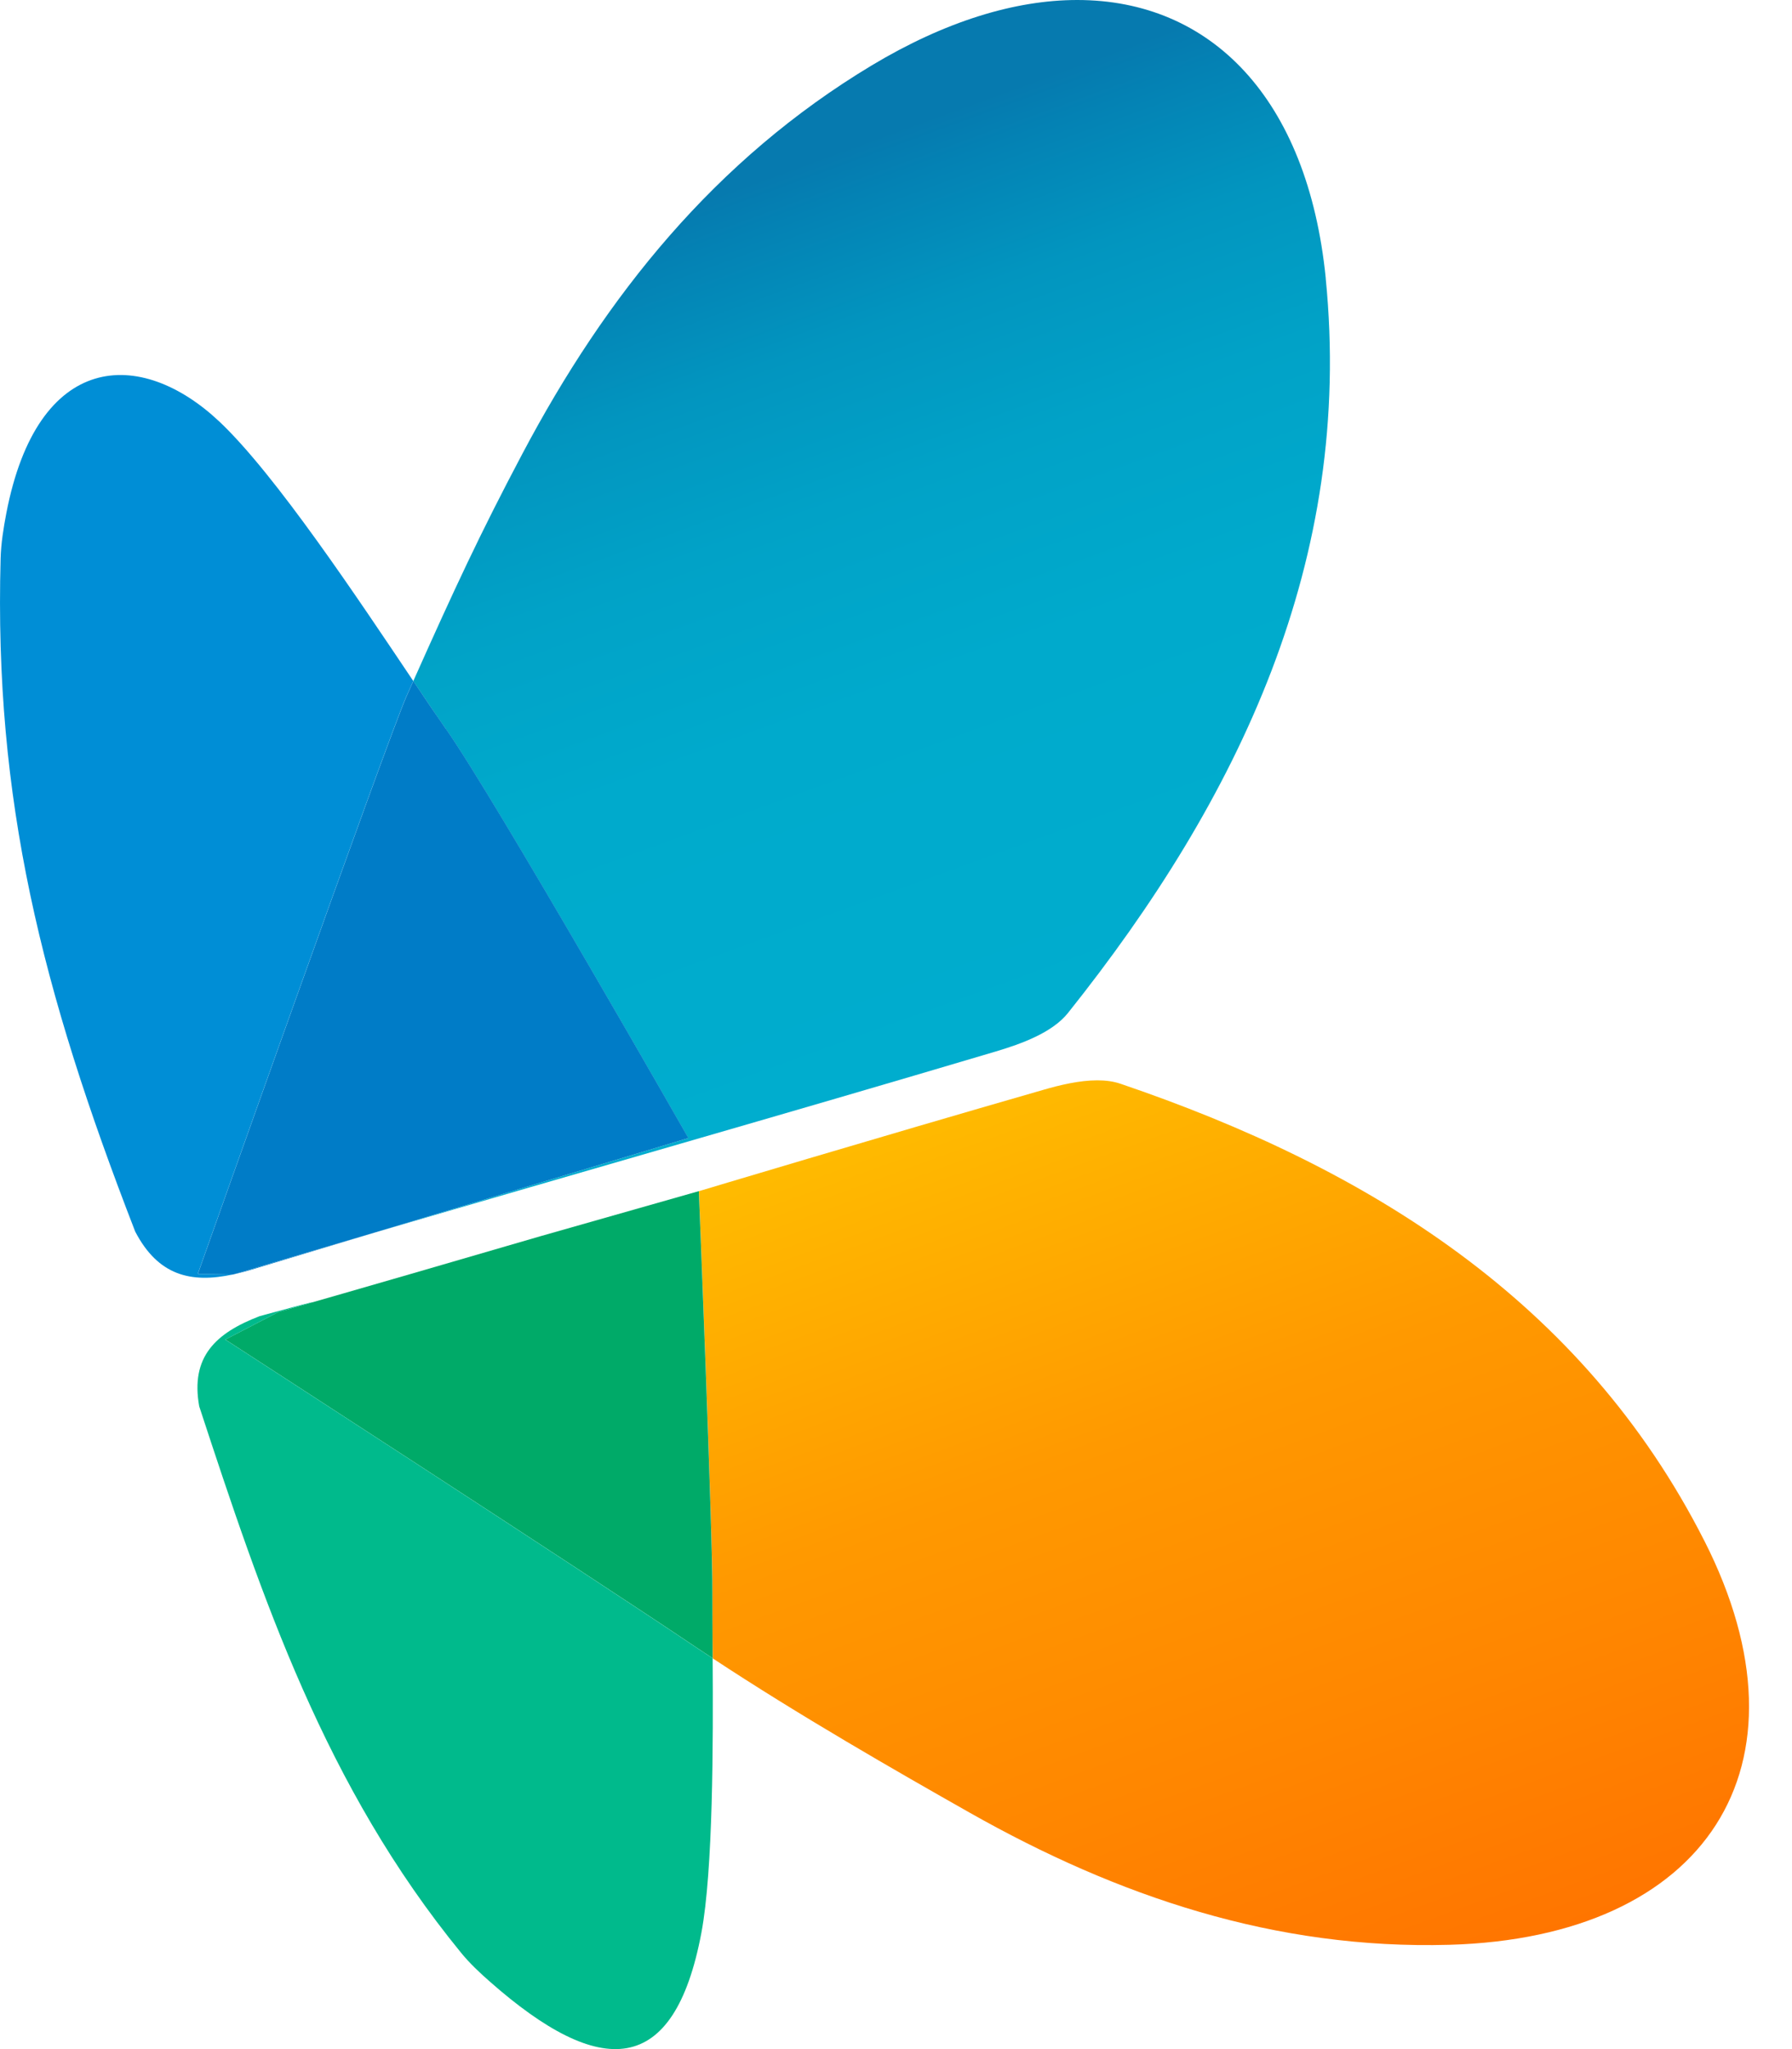
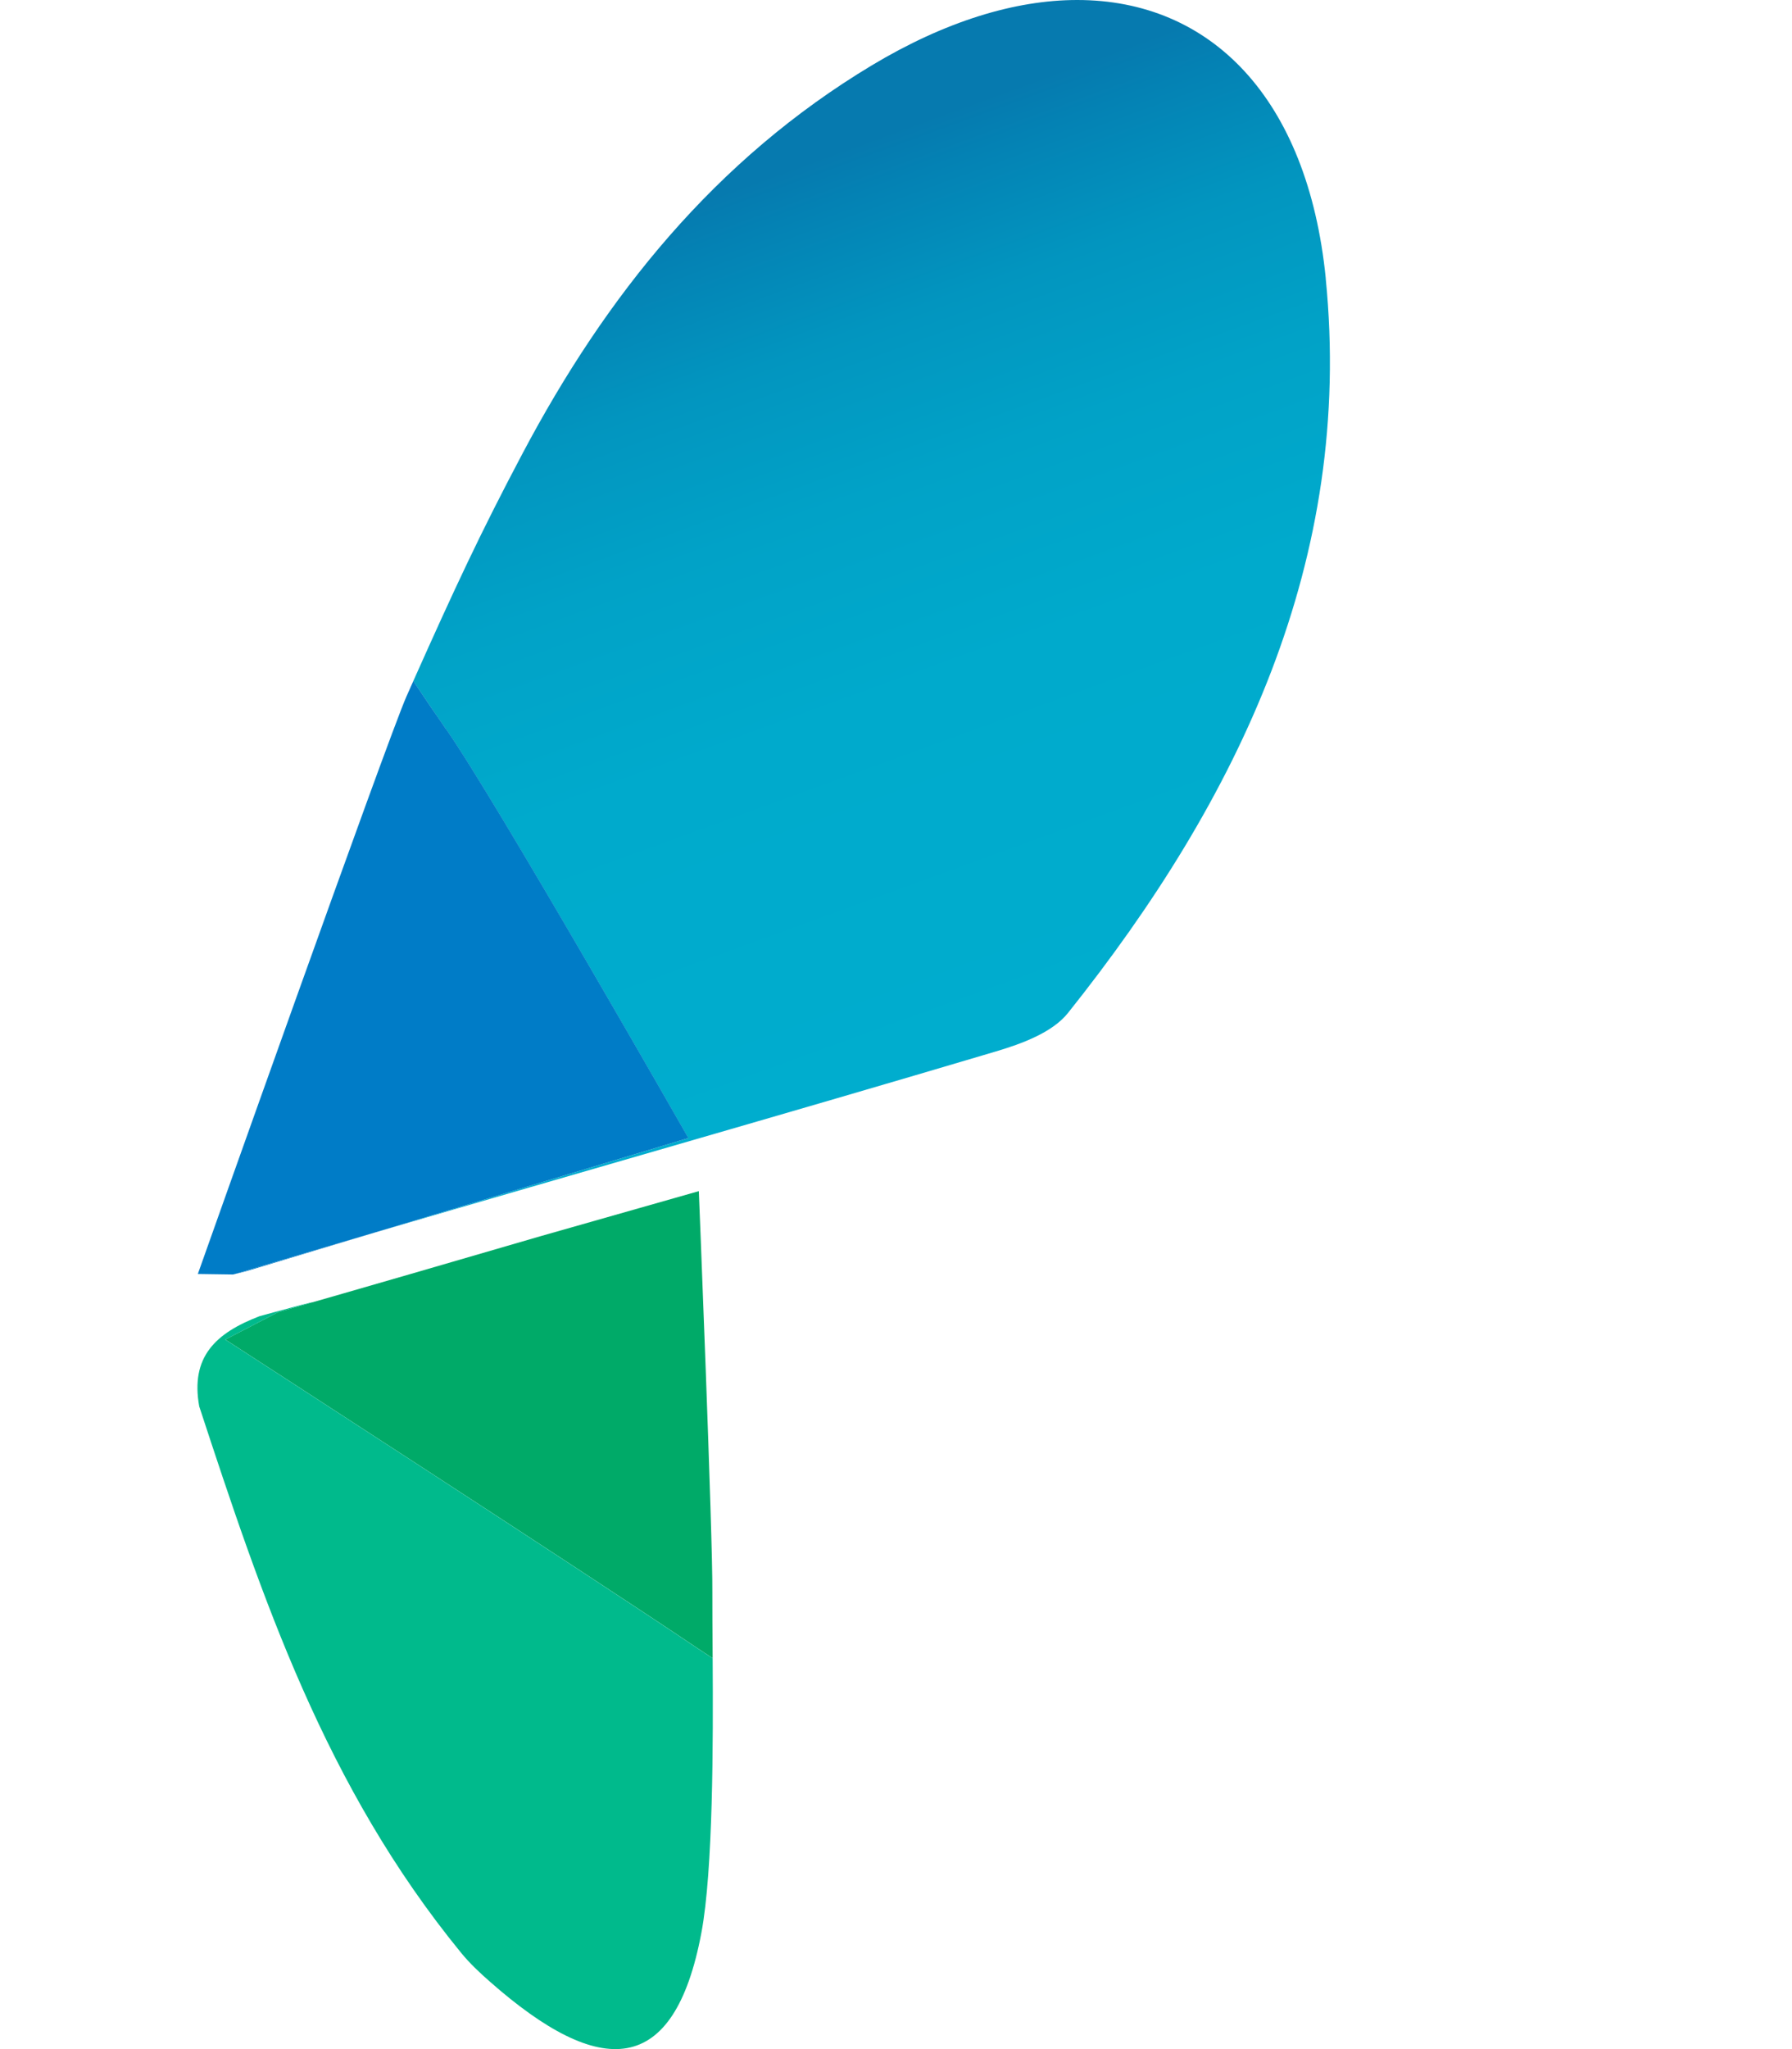
<svg xmlns="http://www.w3.org/2000/svg" width="35" height="40" viewBox="0 0 35 40" fill="none">
  <path d="M25.894 5.435C25.541 1.908 23.642 0 21.04 0C19.826 0 18.459 0.416 17.024 1.278C13.967 3.115 11.835 5.772 10.2 8.863C9.376 10.419 8.88 11.486 8.072 13.295C8.316 13.66 8.533 13.981 8.708 14.23C9.651 15.57 13.444 22.217 13.444 22.217L7.325 24.059C11.413 22.859 15.179 21.794 19.451 20.525C19.955 20.375 20.553 20.157 20.859 19.774C24.202 15.586 26.439 10.922 25.893 5.436L25.894 5.435Z" fill="url(#paint0_linear_3029_14463)" />
  <path d="M8.709 14.229C8.534 13.98 8.317 13.66 8.073 13.294C8.03 13.393 7.985 13.49 7.94 13.592C7.573 14.415 3.864 24.869 3.864 24.869L4.551 24.879C4.557 24.879 4.563 24.876 4.568 24.875C5.51 24.593 6.426 24.322 7.327 24.058L13.446 22.216C13.446 22.216 9.653 15.568 8.71 14.229H8.709Z" fill="#007CC7" />
  <path d="M4.887 24.792L7.326 24.058C6.425 24.323 5.509 24.594 4.567 24.875C4.671 24.852 4.778 24.824 4.888 24.792H4.887Z" fill="#007CC7" />
-   <path d="M7.939 13.592C7.985 13.49 8.029 13.393 8.072 13.294C7.001 11.701 5.383 9.265 4.285 8.23C2.743 6.778 0.733 6.853 0.123 10.021C0.068 10.312 0.02 10.607 0.012 10.902C-0.116 15.603 0.804 19.31 2.641 24.042C3.089 24.901 3.729 25.055 4.55 24.878L3.863 24.868C3.863 24.868 7.572 14.414 7.939 13.591V13.592Z" fill="#008ED6" />
-   <path d="M33.286 30.074C30.907 25.392 26.718 22.798 21.886 21.156C21.746 21.108 21.592 21.089 21.432 21.089C21.083 21.089 20.702 21.18 20.372 21.276C17.097 22.218 13.65 23.253 13.65 23.253C13.65 23.253 13.924 30.007 13.914 31.087C13.912 31.361 13.917 31.817 13.92 32.372C15.588 33.473 17.485 34.562 18.936 35.383C21.835 37.023 24.91 38.059 28.306 37.964C33.31 37.823 35.529 34.489 33.287 30.075L33.286 30.074Z" fill="url(#paint1_linear_3029_14463)" />
  <path d="M13.913 31.086C13.923 30.006 13.649 23.252 13.649 23.252L10.555 24.132C8.848 24.63 7.14 25.126 5.43 25.615L4.401 26.149C4.401 26.149 11.409 30.683 13.616 32.17C13.716 32.237 13.819 32.304 13.919 32.37C13.916 31.815 13.911 31.36 13.913 31.086Z" fill="#00AA68" />
  <path d="M4.4 26.15L5.429 25.616C7.139 25.127 5.069 25.693 5.069 25.693C4.211 26.023 3.717 26.485 3.891 27.453C5.12 31.195 6.348 34.872 9.009 38.124C9.176 38.328 9.372 38.511 9.571 38.686C11.734 40.591 13.167 40.551 13.699 37.73C13.928 36.513 13.93 34.01 13.919 32.371C13.819 32.304 13.715 32.238 13.615 32.171C11.408 30.684 4.401 26.15 4.401 26.15H4.4Z" fill="#00BA8C" />
  <defs>
    <linearGradient id="paint0_linear_3029_14463" x1="18.942" y1="20.724" x2="12.4" y2="2.751" gradientUnits="userSpaceOnUse">
      <stop stop-color="#00ADCE" />
      <stop offset="0.38" stop-color="#00AACC" />
      <stop offset="0.58" stop-color="#01A2C7" />
      <stop offset="0.74" stop-color="#0295BF" />
      <stop offset="0.87" stop-color="#0482B4" />
      <stop offset="0.92" stop-color="#067AAF" />
    </linearGradient>
    <linearGradient id="paint1_linear_3029_14463" x1="19.91" y1="20.974" x2="26.518" y2="39.13" gradientUnits="userSpaceOnUse">
      <stop stop-color="#FFBB00" />
      <stop offset="0.38" stop-color="#FF9900" />
      <stop offset="0.73" stop-color="#FF8600" />
      <stop offset="1" stop-color="#FF7500" />
    </linearGradient>
  </defs>
</svg>